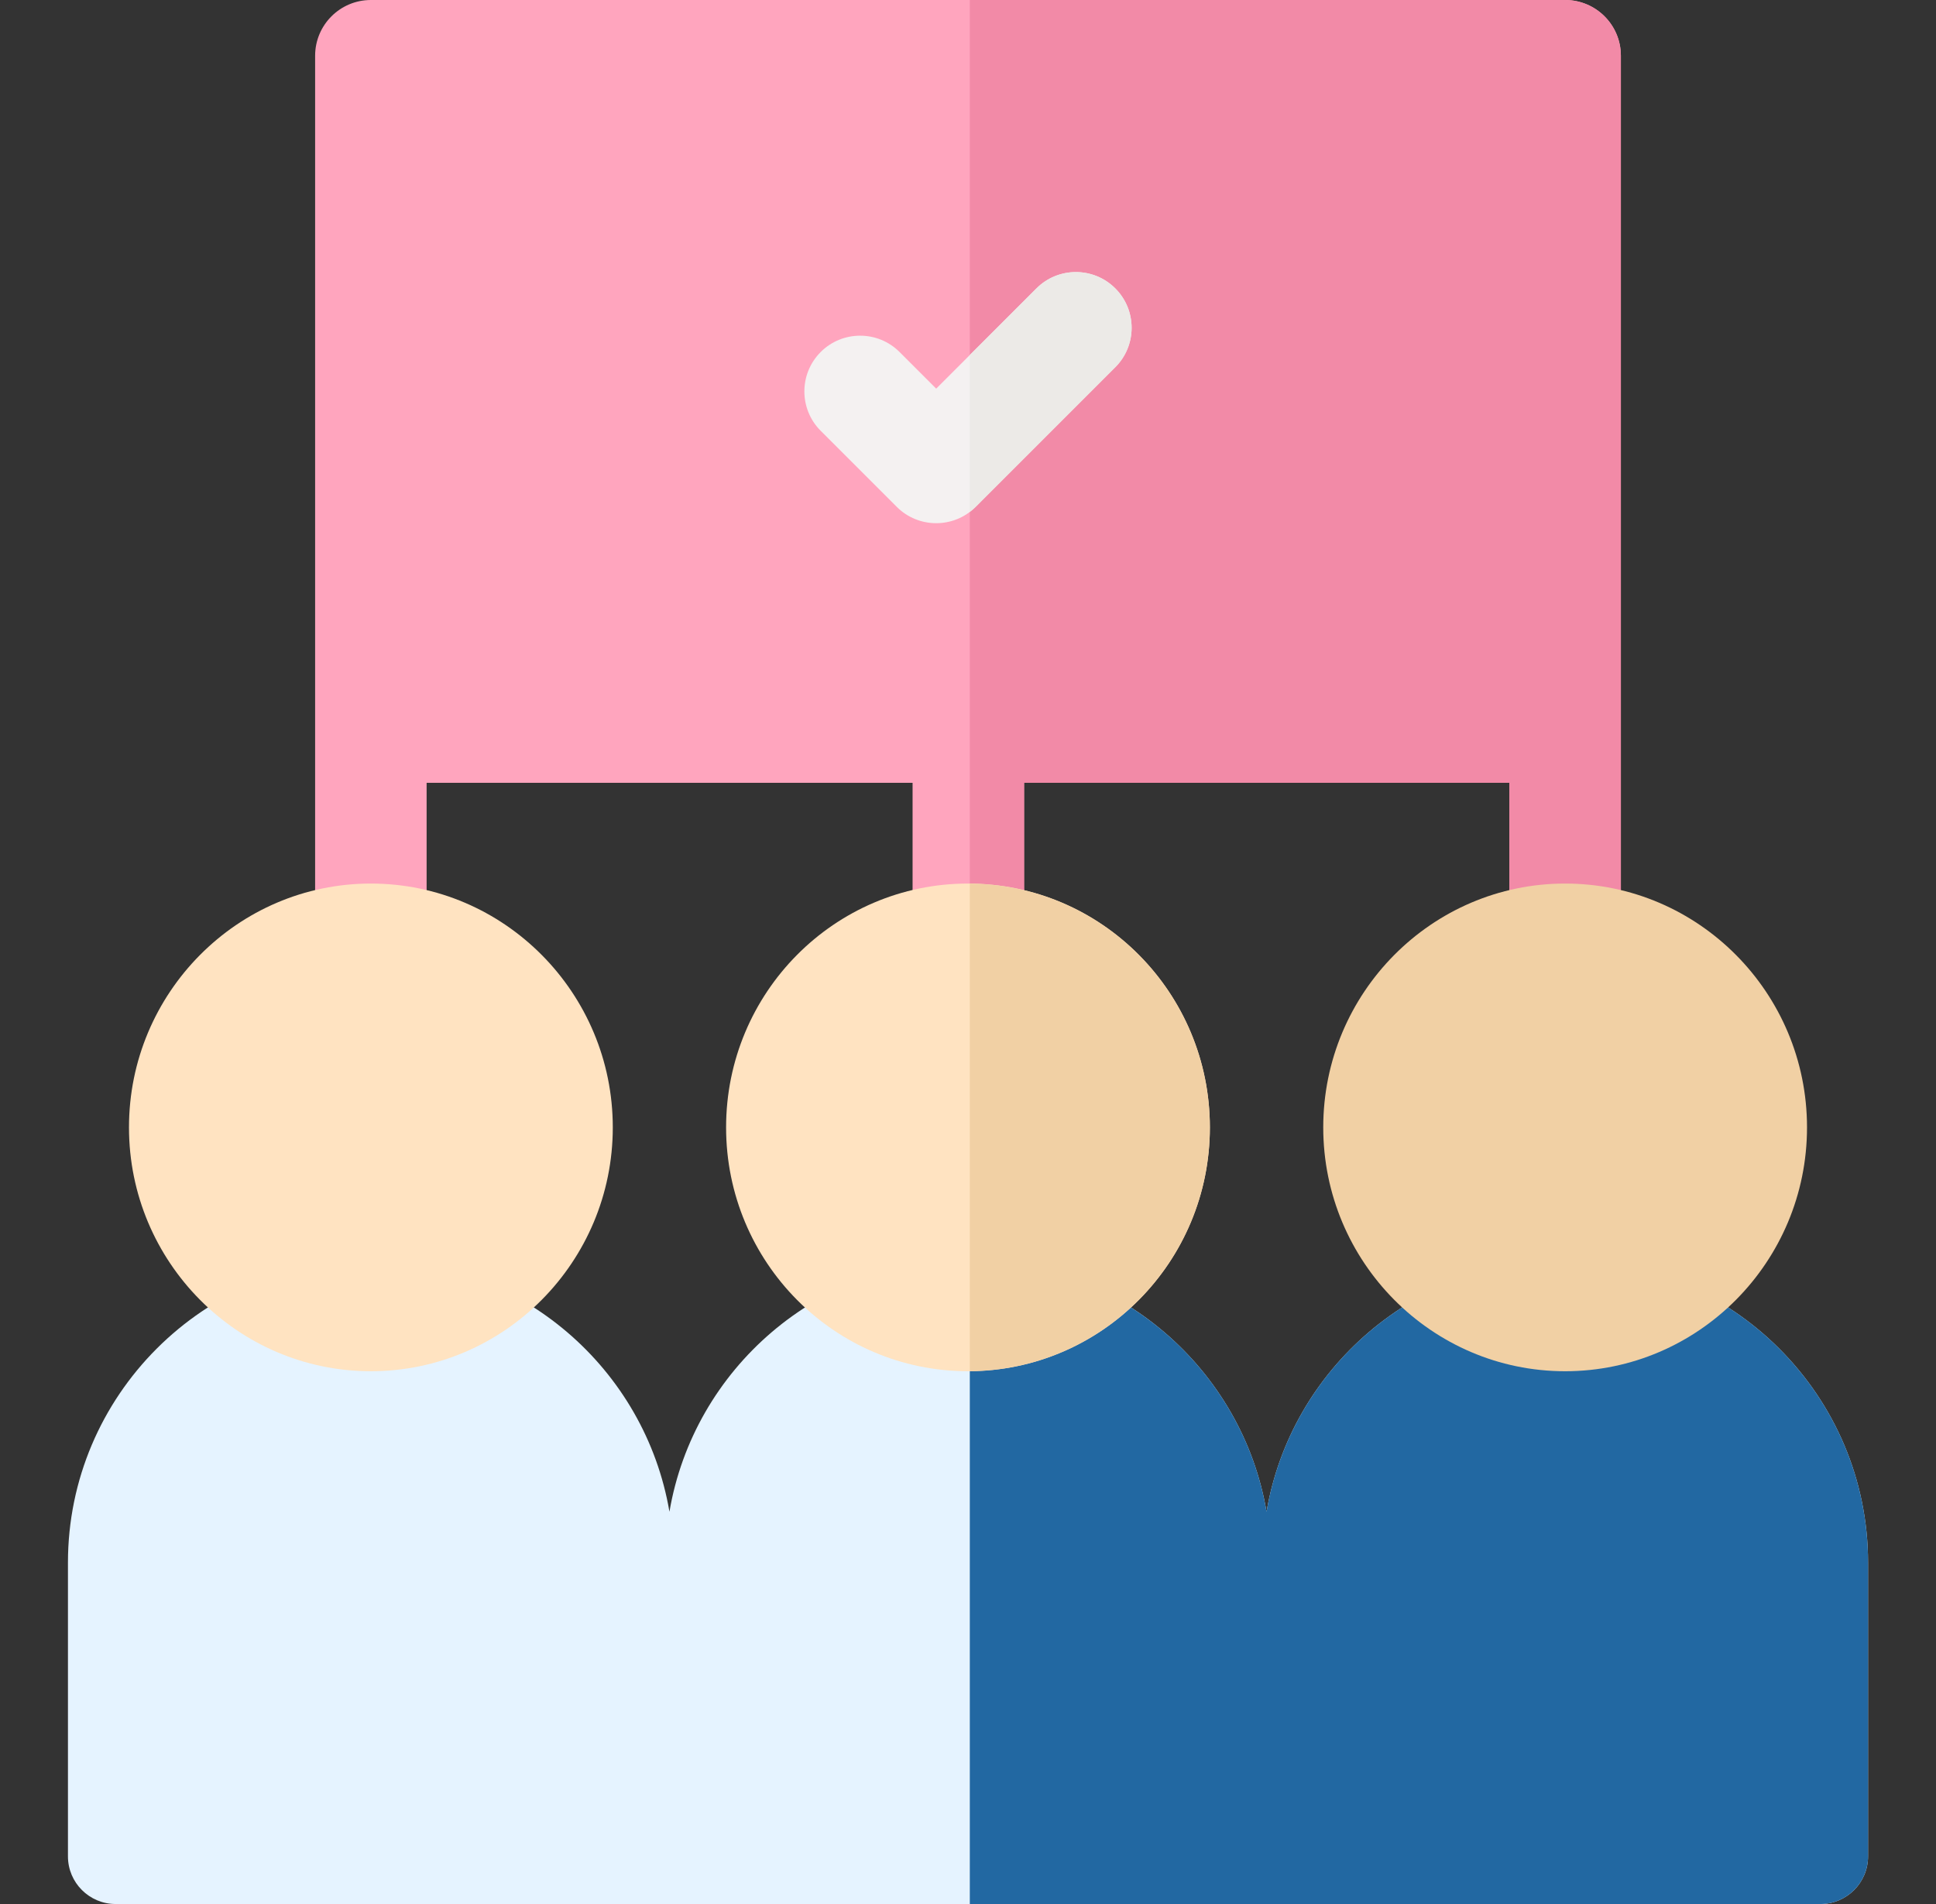
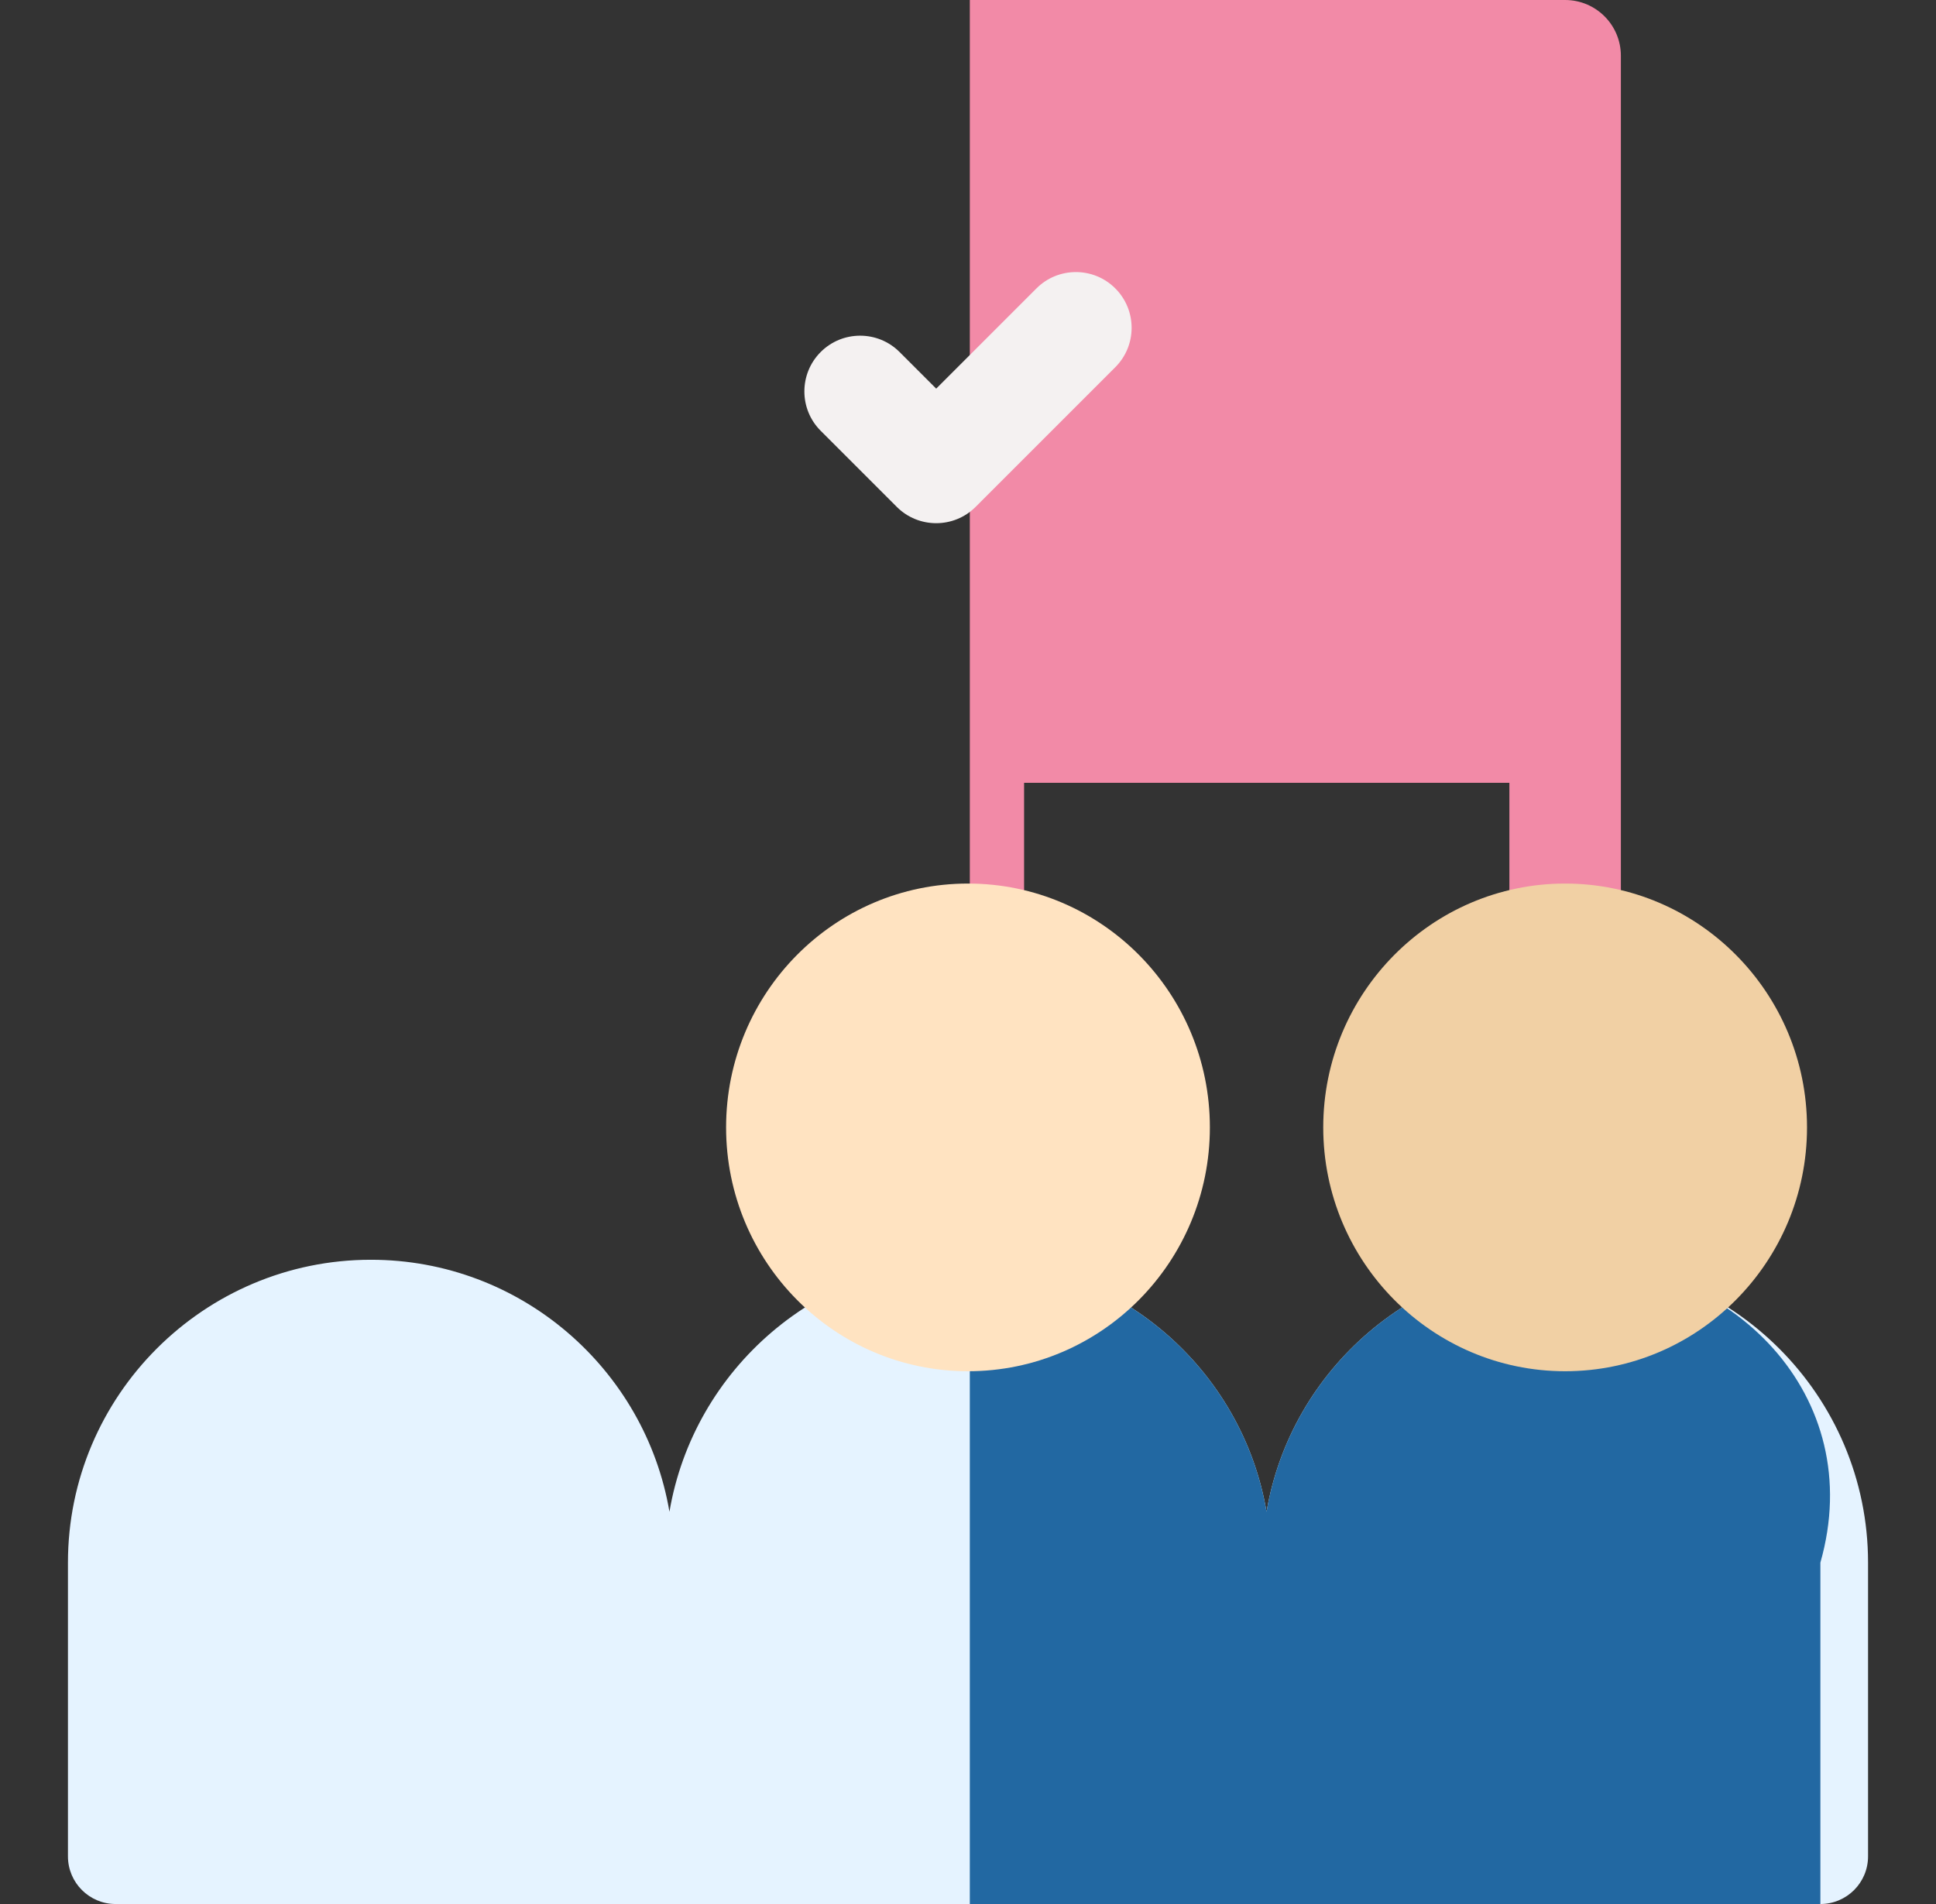
<svg xmlns="http://www.w3.org/2000/svg" width="61" height="60" viewBox="0 0 61 60" fill="none">
  <rect x="0" y="0" width="61" height="60" fill="#333333" stroke="none" />
-   <path d="M49.315 0H11.686C10.716 0 9.929 0.786 9.929 1.757V29.6C9.929 30.57 10.716 31.356 11.686 31.356C12.656 31.356 13.442 30.57 13.442 29.6V24.669H28.754V29.6C28.754 30.57 29.541 31.356 30.511 31.356C31.481 31.356 32.267 30.57 32.267 29.6V24.669H47.558V29.6C47.558 30.57 48.344 31.356 49.315 31.356C50.285 31.356 51.071 30.57 51.071 29.6V1.757C51.071 0.786 50.285 0 49.315 0Z" fill="#FFA5BE" />
  <path d="M49.314 0H30.557V31.354C31.505 31.329 32.267 30.554 32.267 29.6V24.669H47.558V29.6C47.558 30.57 48.344 31.356 49.314 31.356C50.284 31.356 51.071 30.57 51.071 29.6V1.757C51.071 0.786 50.284 0 49.314 0Z" fill="#F28AA7" />
  <path d="M49.314 39.698C44.598 39.698 40.672 43.137 39.907 47.639C39.142 43.137 35.216 39.698 30.5 39.698C25.784 39.698 21.858 43.137 21.093 47.639C20.328 43.137 16.402 39.698 11.686 39.698C6.423 39.698 2.141 43.98 2.141 49.242V58.498C2.141 59.328 2.814 60 3.643 60H57.357C58.187 60 58.859 59.328 58.859 58.498V49.242C58.859 43.98 54.577 39.698 49.314 39.698Z" fill="#E5F3FF" />
  <path d="M29.498 16.487C29.048 16.487 28.599 16.316 28.256 15.973L25.859 13.576C25.173 12.891 25.173 11.778 25.859 11.092C26.545 10.407 27.657 10.407 28.343 11.092L29.498 12.247L32.657 9.088C33.343 8.402 34.455 8.402 35.141 9.088C35.827 9.774 35.827 10.886 35.141 11.572L30.74 15.973C30.397 16.316 29.947 16.487 29.498 16.487Z" fill="#F4F1F1" />
-   <path d="M49.314 39.698C44.598 39.698 40.672 43.137 39.907 47.639C39.145 43.155 35.247 39.727 30.557 39.699V60H57.357C58.186 60 58.859 59.328 58.859 58.498V49.242C58.859 43.98 54.577 39.698 49.314 39.698Z" fill="#2268A2" />
-   <path d="M32.657 9.088L30.557 11.188V16.13C30.62 16.082 30.682 16.03 30.74 15.973L35.141 11.572C35.827 10.886 35.827 9.774 35.141 9.088C34.455 8.402 33.342 8.402 32.657 9.088Z" fill="#ECEAE7" />
-   <path d="M11.686 27.843C7.483 27.843 4.064 31.29 4.064 35.527C4.064 39.764 7.483 43.211 11.686 43.211C15.888 43.211 19.308 39.764 19.308 35.527C19.308 31.29 15.888 27.843 11.686 27.843Z" fill="#FFE3C1" />
+   <path d="M49.314 39.698C44.598 39.698 40.672 43.137 39.907 47.639C39.145 43.155 35.247 39.727 30.557 39.699V60H57.357V49.242C58.859 43.98 54.577 39.698 49.314 39.698Z" fill="#2268A2" />
  <path d="M30.5 43.211C34.709 43.211 38.121 39.771 38.121 35.527C38.121 31.283 34.709 27.843 30.5 27.843C26.291 27.843 22.878 31.283 22.878 35.527C22.878 39.771 26.291 43.211 30.5 43.211Z" fill="#FFE3C1" />
  <path d="M49.314 27.843C45.112 27.843 41.693 31.29 41.693 35.527C41.693 39.764 45.112 43.211 49.314 43.211C53.517 43.211 56.936 39.764 56.936 35.527C56.936 31.29 53.517 27.843 49.314 27.843Z" fill="#F1D0A4" />
-   <path d="M30.557 27.845V43.209C34.733 43.178 38.121 39.745 38.121 35.527C38.121 31.309 34.733 27.876 30.557 27.845Z" fill="#F1D0A4" />
</svg>